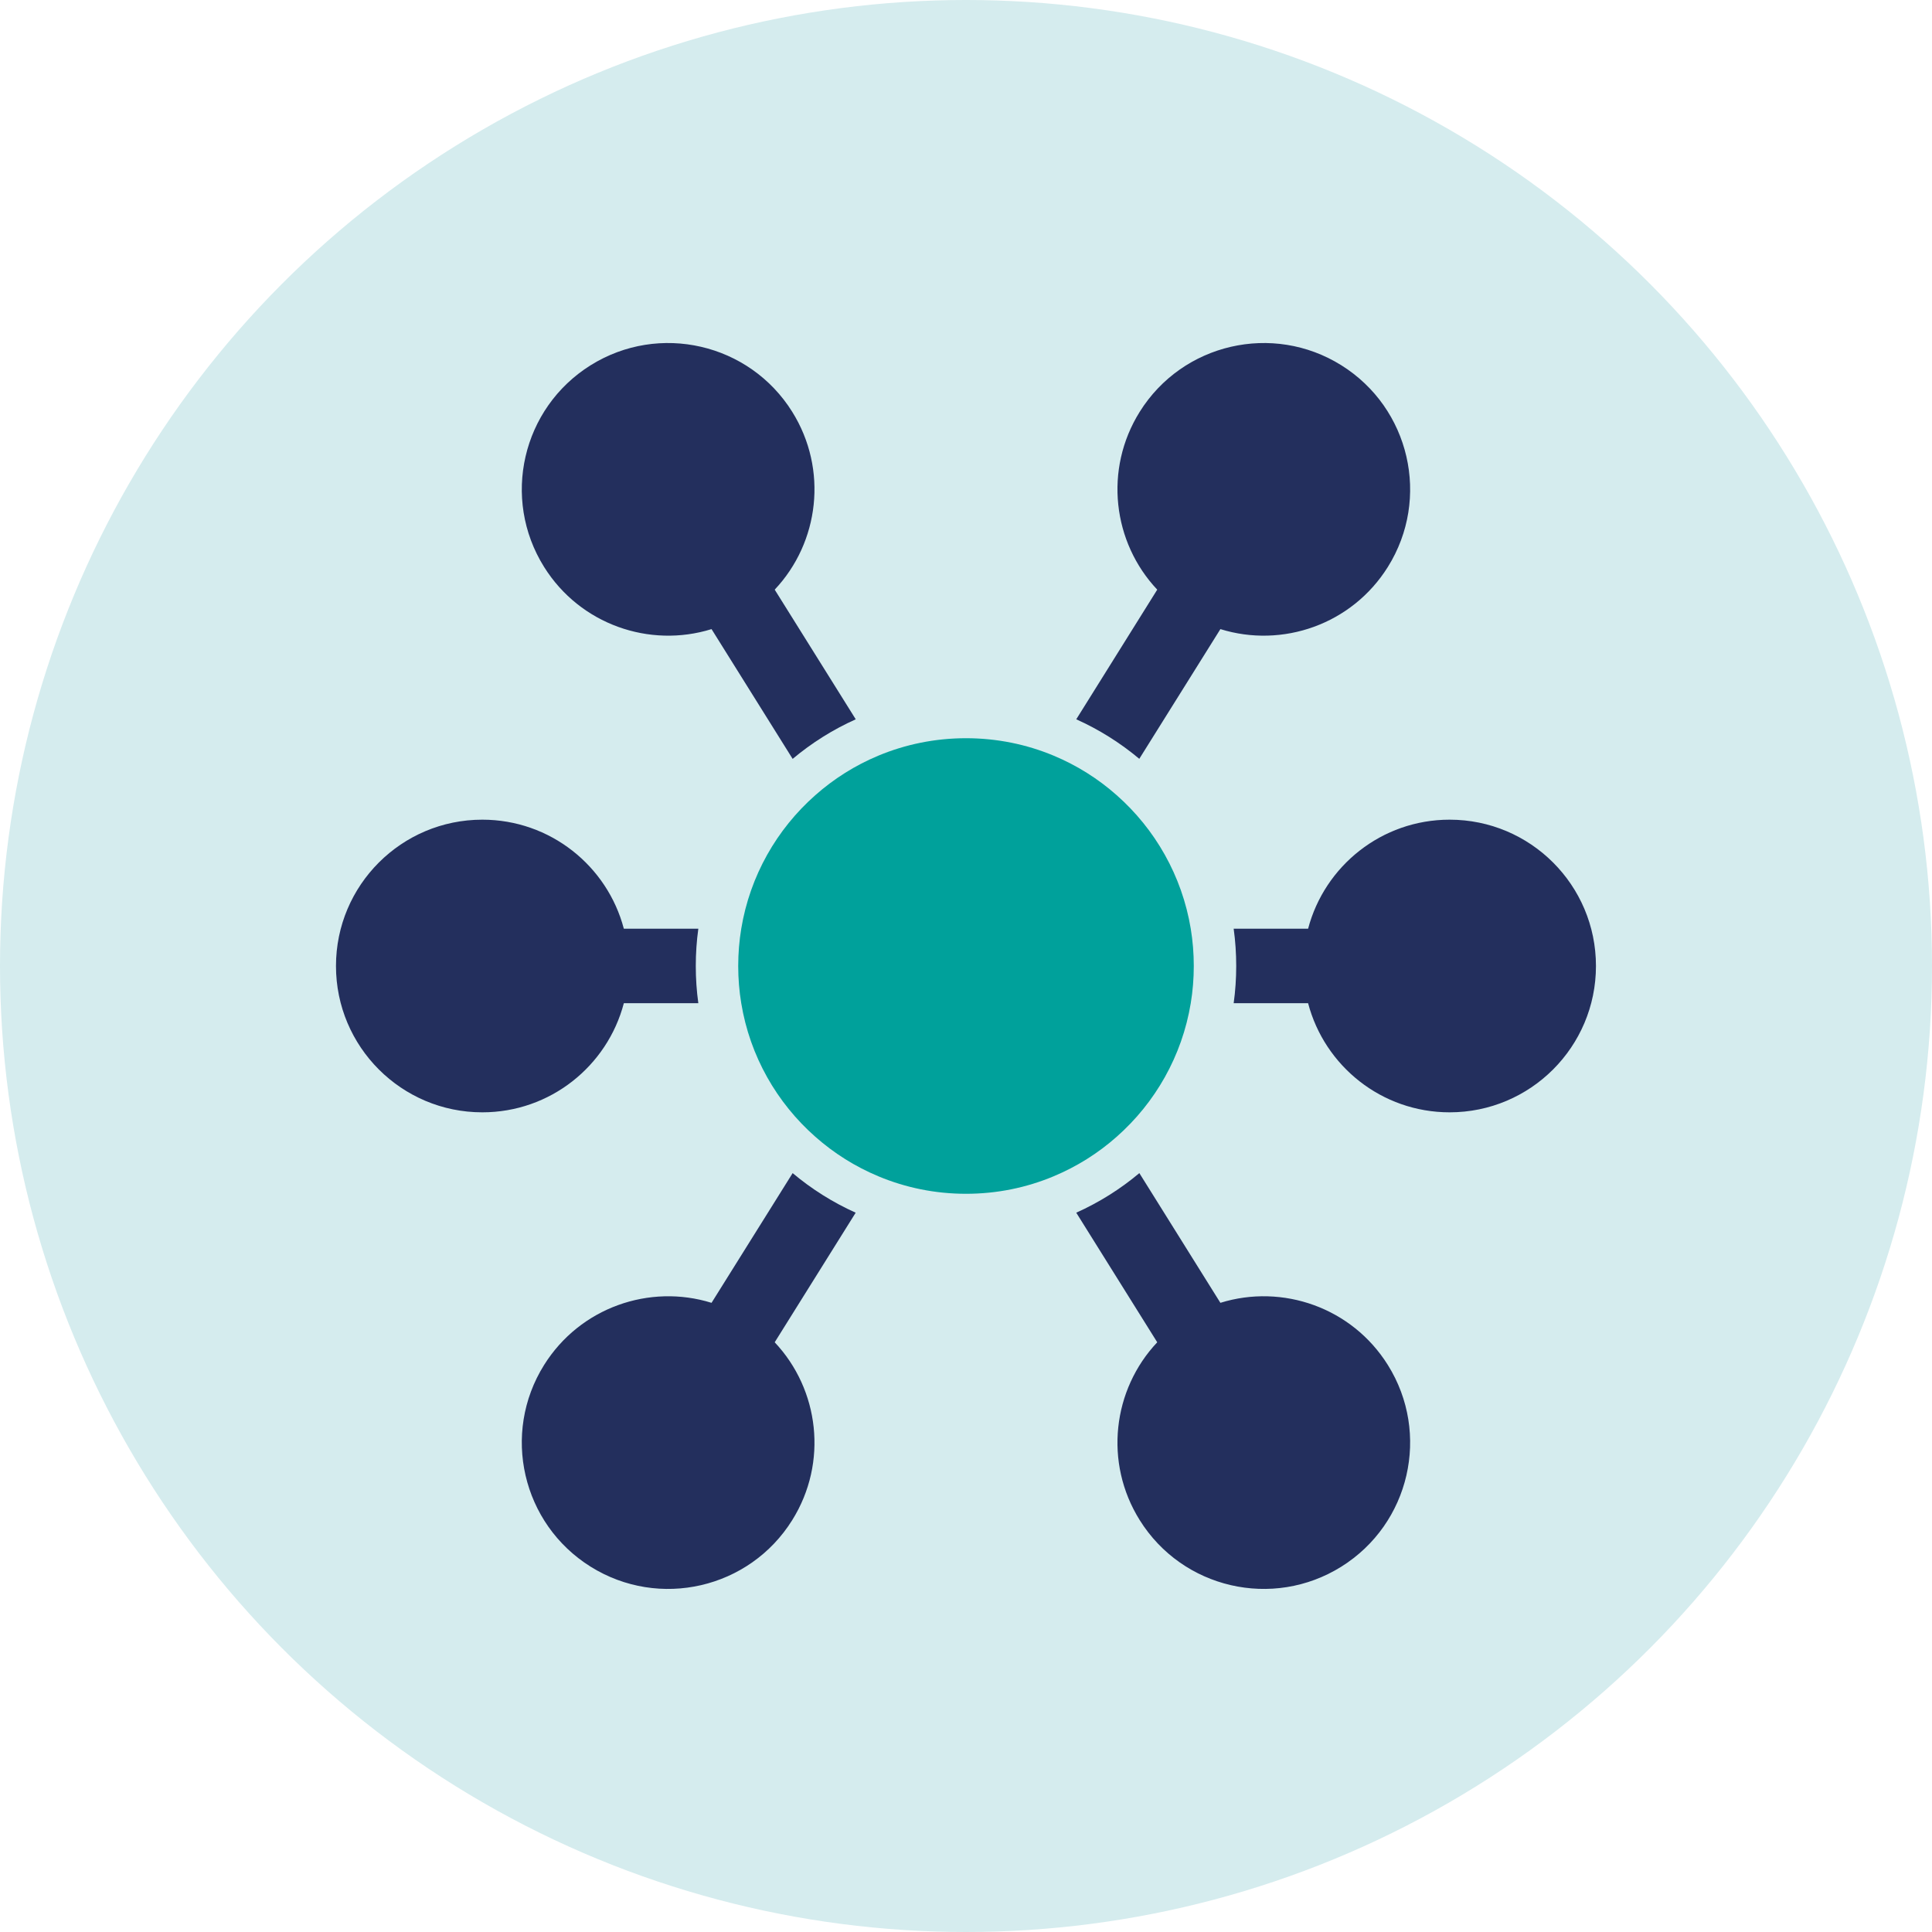
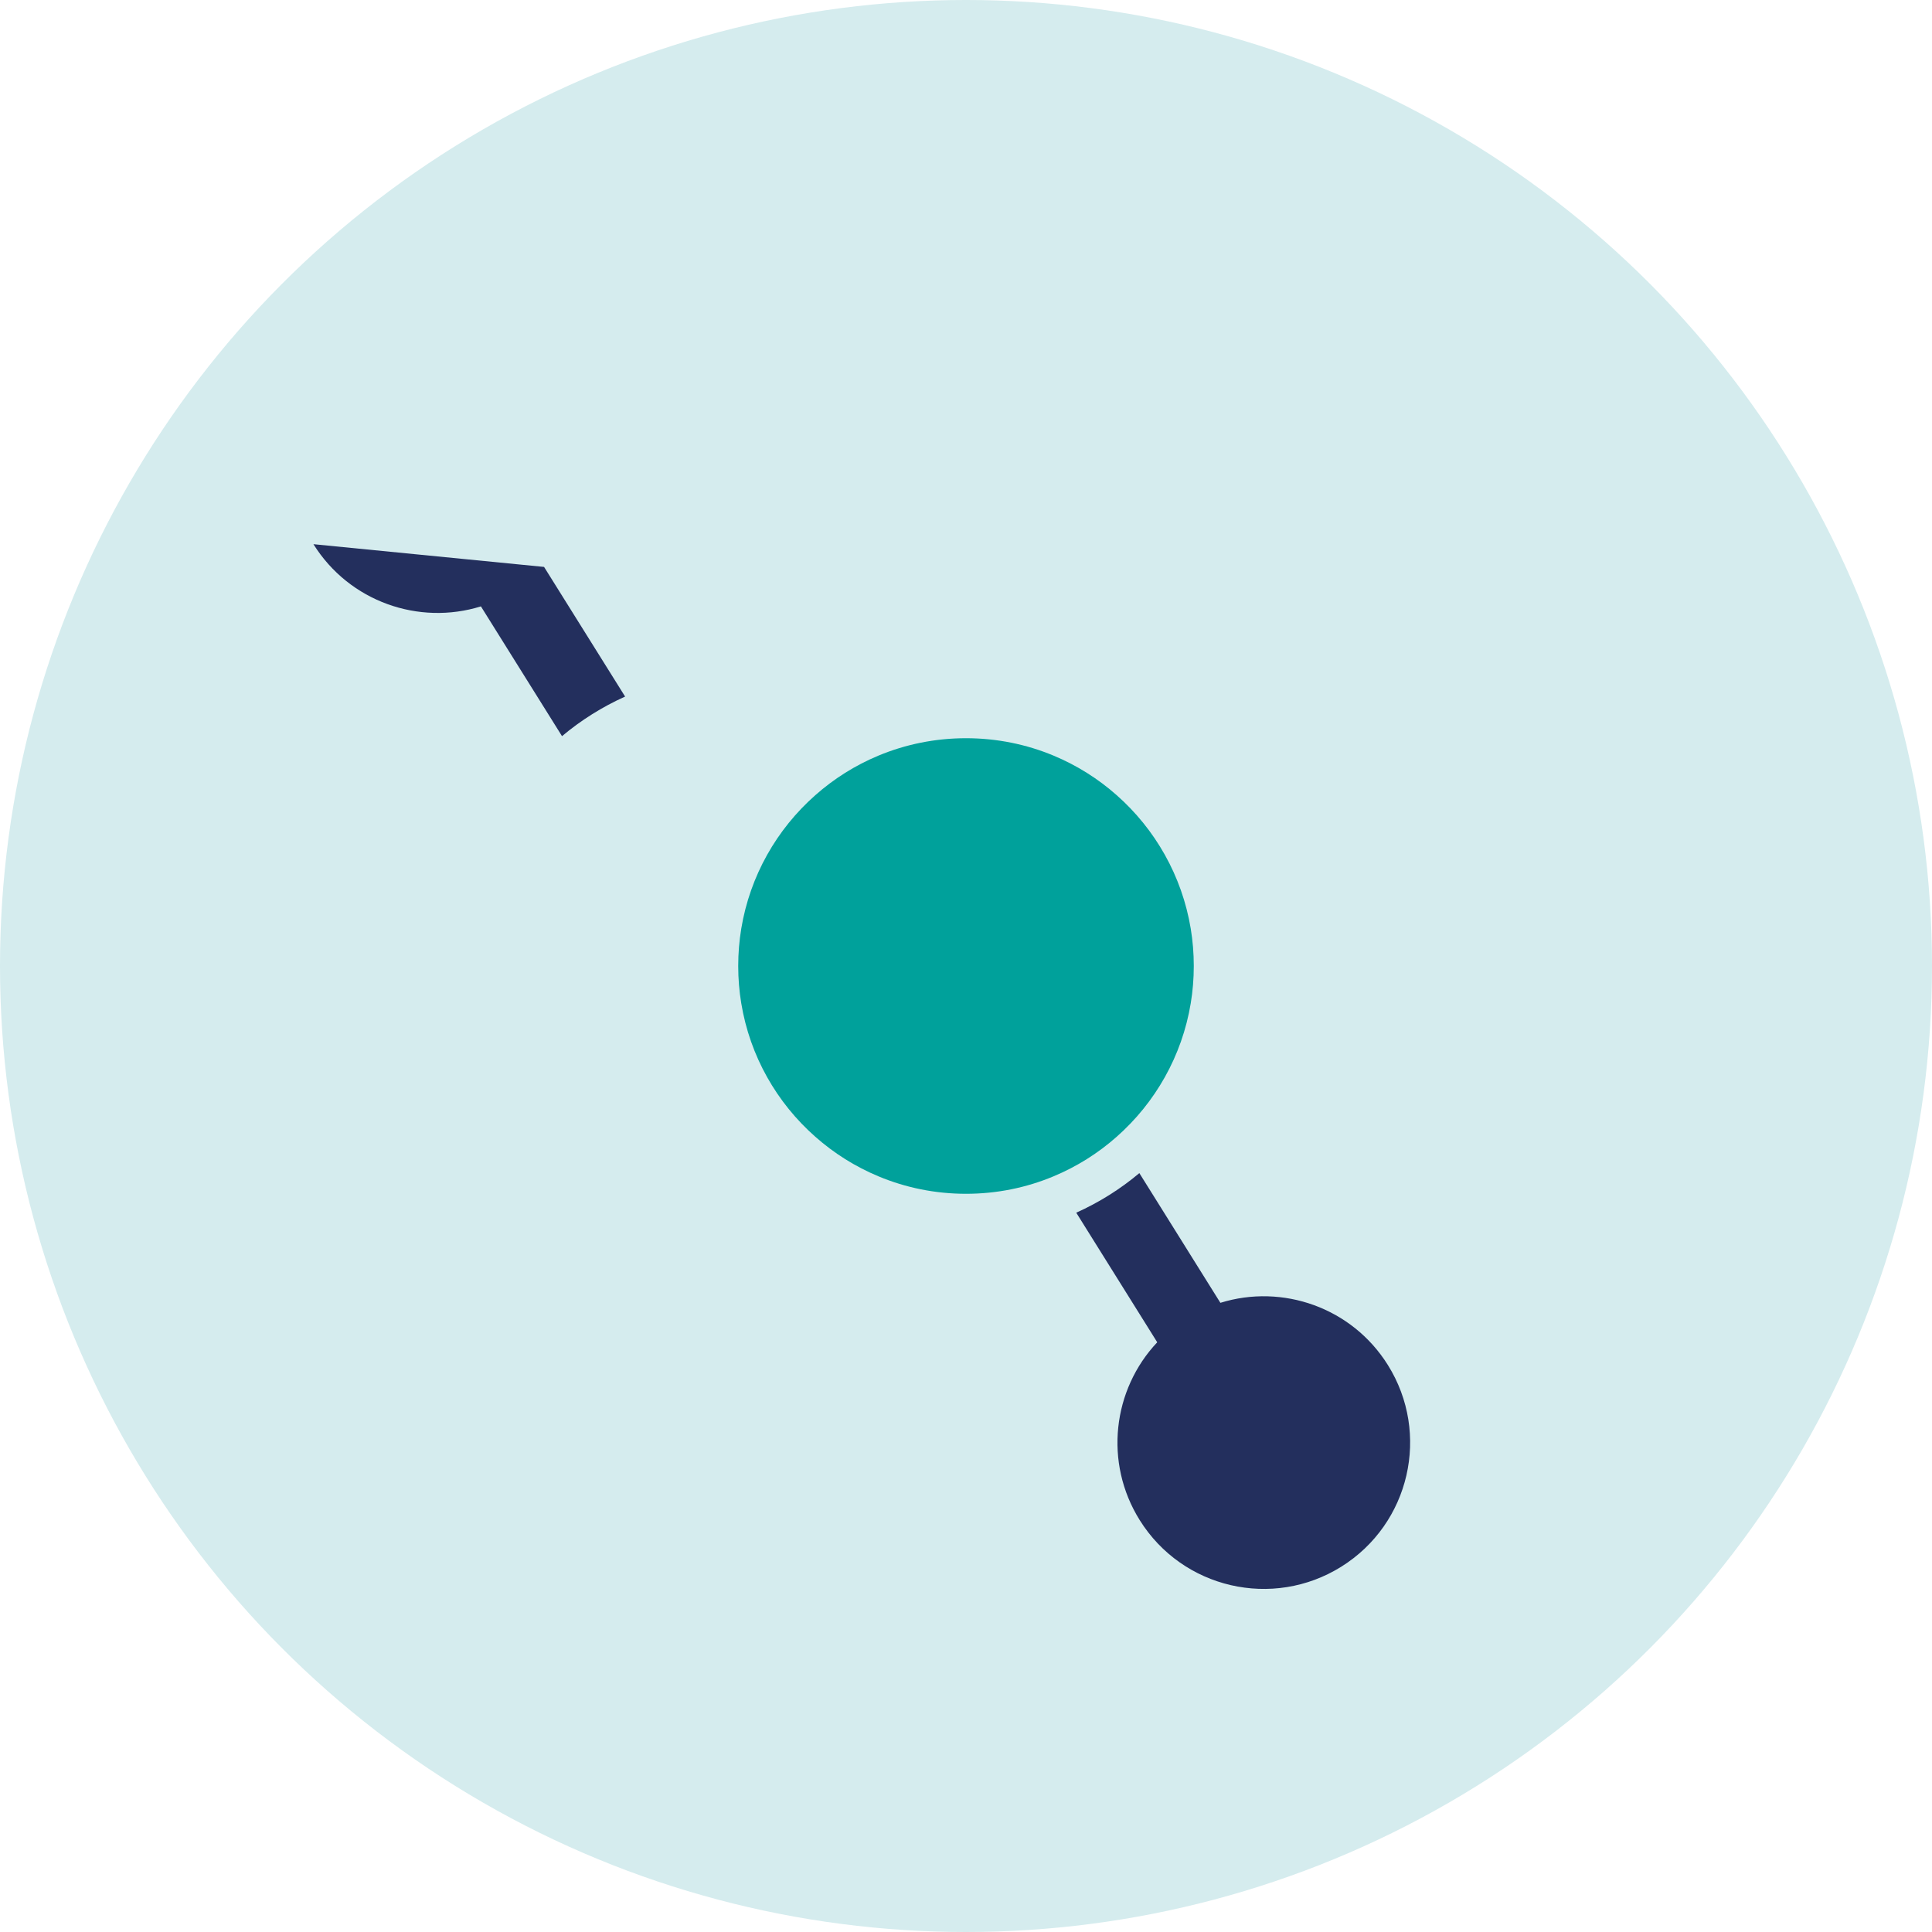
<svg xmlns="http://www.w3.org/2000/svg" id="Camada_2" viewBox="0 0 318.74 318.74">
  <defs>
    <style>.cls-1{fill:#d5ecee;}.cls-2{fill:#00a19b;}.cls-3{fill:#232f5d;}</style>
  </defs>
  <g id="Camada_1-2">
    <circle class="cls-1" cx="159.37" cy="159.37" r="159.37" />
-     <path class="cls-3" d="M177.56,118.67l13.36-21.39c-7.35-7.79-8.83-19.83-2.89-29.34,7.06-11.3,21.96-14.74,33.26-7.68,11.31,7.07,14.75,21.96,7.68,33.27-5.94,9.5-17.41,13.44-27.63,10.26l-13.38,21.4c-3.13-2.62-6.63-4.83-10.4-6.52Z" />
-     <path class="cls-3" d="M89.76,93.53c-7.07-11.31-3.63-26.2,7.68-33.27,11.3-7.06,26.2-3.62,33.26,7.68,5.94,9.51,4.46,21.55-2.89,29.34l13.37,21.39c-3.78,1.7-7.28,3.9-10.41,6.53l-13.38-21.41c-10.22,3.18-21.69-.76-27.63-10.26Z" />
-     <path class="cls-3" d="M79.57,183.51c-13.33,0-24.14-10.81-24.14-24.14s10.81-24.14,24.14-24.14c11.21,0,20.63,7.64,23.35,17.99h12.29c-.28,2.01-.42,4.06-.42,6.15s.14,4.13.42,6.14h-12.29c-2.72,10.36-12.14,18-23.35,18Z" />
-     <path class="cls-3" d="M141.17,200.07l-13.36,21.38c7.35,7.79,8.83,19.83,2.89,29.34-7.06,11.31-21.96,14.74-33.26,7.68-11.31-7.07-14.75-21.96-7.68-33.27,5.94-9.5,17.41-13.44,27.63-10.26l13.38-21.4c3.13,2.63,6.62,4.83,10.4,6.53Z" />
+     <path class="cls-3" d="M89.76,93.53l13.37,21.39c-3.78,1.7-7.28,3.9-10.41,6.53l-13.38-21.41c-10.22,3.18-21.69-.76-27.63-10.26Z" />
    <path class="cls-3" d="M228.97,225.2c7.07,11.31,3.63,26.2-7.68,33.27-11.3,7.06-26.2,3.63-33.26-7.68-5.94-9.51-4.46-21.55,2.89-29.34l-13.36-21.38c3.78-1.7,7.28-3.9,10.41-6.53l13.37,21.4c10.22-3.18,21.69.76,27.63,10.26Z" />
-     <path class="cls-3" d="M263.3,159.37c0,13.33-10.81,24.14-24.14,24.14-11.21,0-20.63-7.64-23.35-18h-12.28c.28-2.01.42-4.06.42-6.14s-.14-4.14-.42-6.15h12.28c2.72-10.35,12.14-17.99,23.35-17.99,13.33,0,24.14,10.8,24.14,24.14Z" />
    <path class="cls-2" d="M196.95,159.37c0,2.09-.17,4.15-.5,6.14-1.44,8.73-5.88,16.44-12.23,22.04-3.06,2.71-6.57,4.92-10.41,6.52-4.44,1.86-9.32,2.88-14.44,2.88s-9.99-1.02-14.44-2.88c-3.84-1.6-7.35-3.81-10.42-6.53-6.35-5.59-10.79-13.31-12.22-22.03-.33-1.99-.5-4.05-.5-6.14s.17-4.15.5-6.15c1.44-8.72,5.87-16.43,12.22-22.03,3.07-2.72,6.58-4.93,10.42-6.53,4.45-1.85,9.32-2.87,14.44-2.87s10,1.02,14.44,2.87c3.84,1.6,7.35,3.81,10.41,6.52,6.35,5.6,10.79,13.32,12.23,22.04.33,2,.5,4.06.5,6.15Z" />
  </g>
</svg>